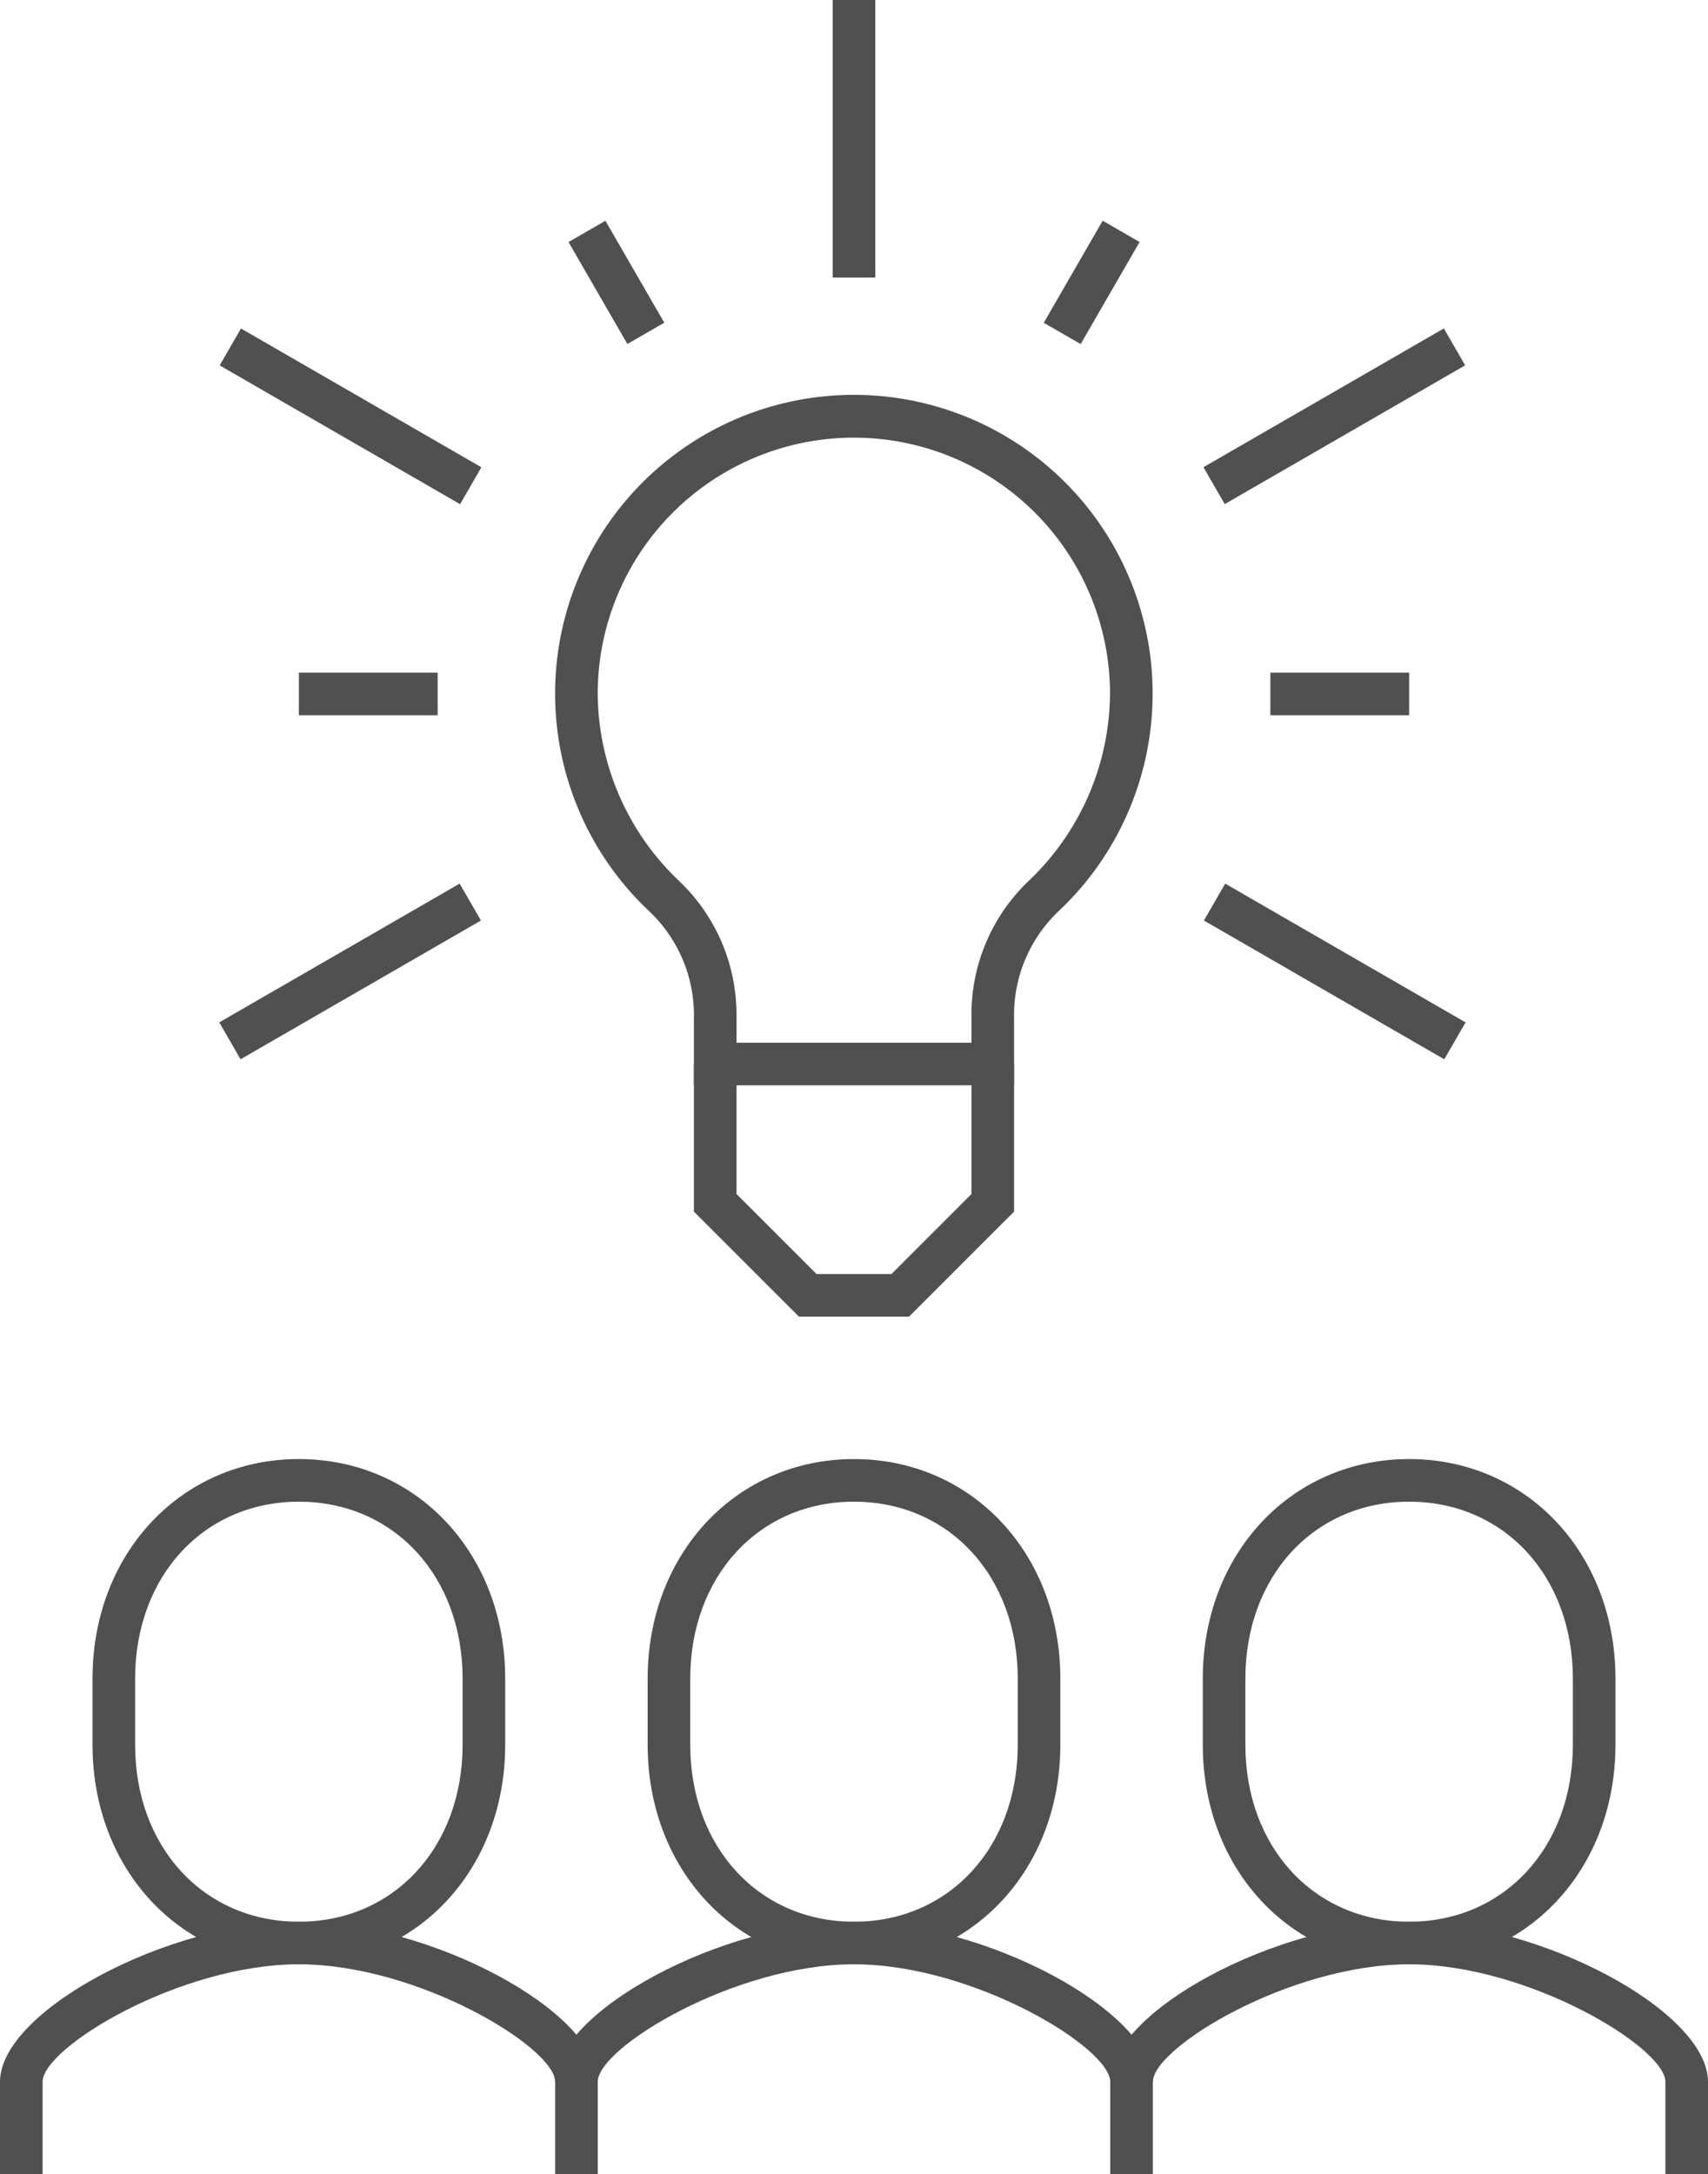
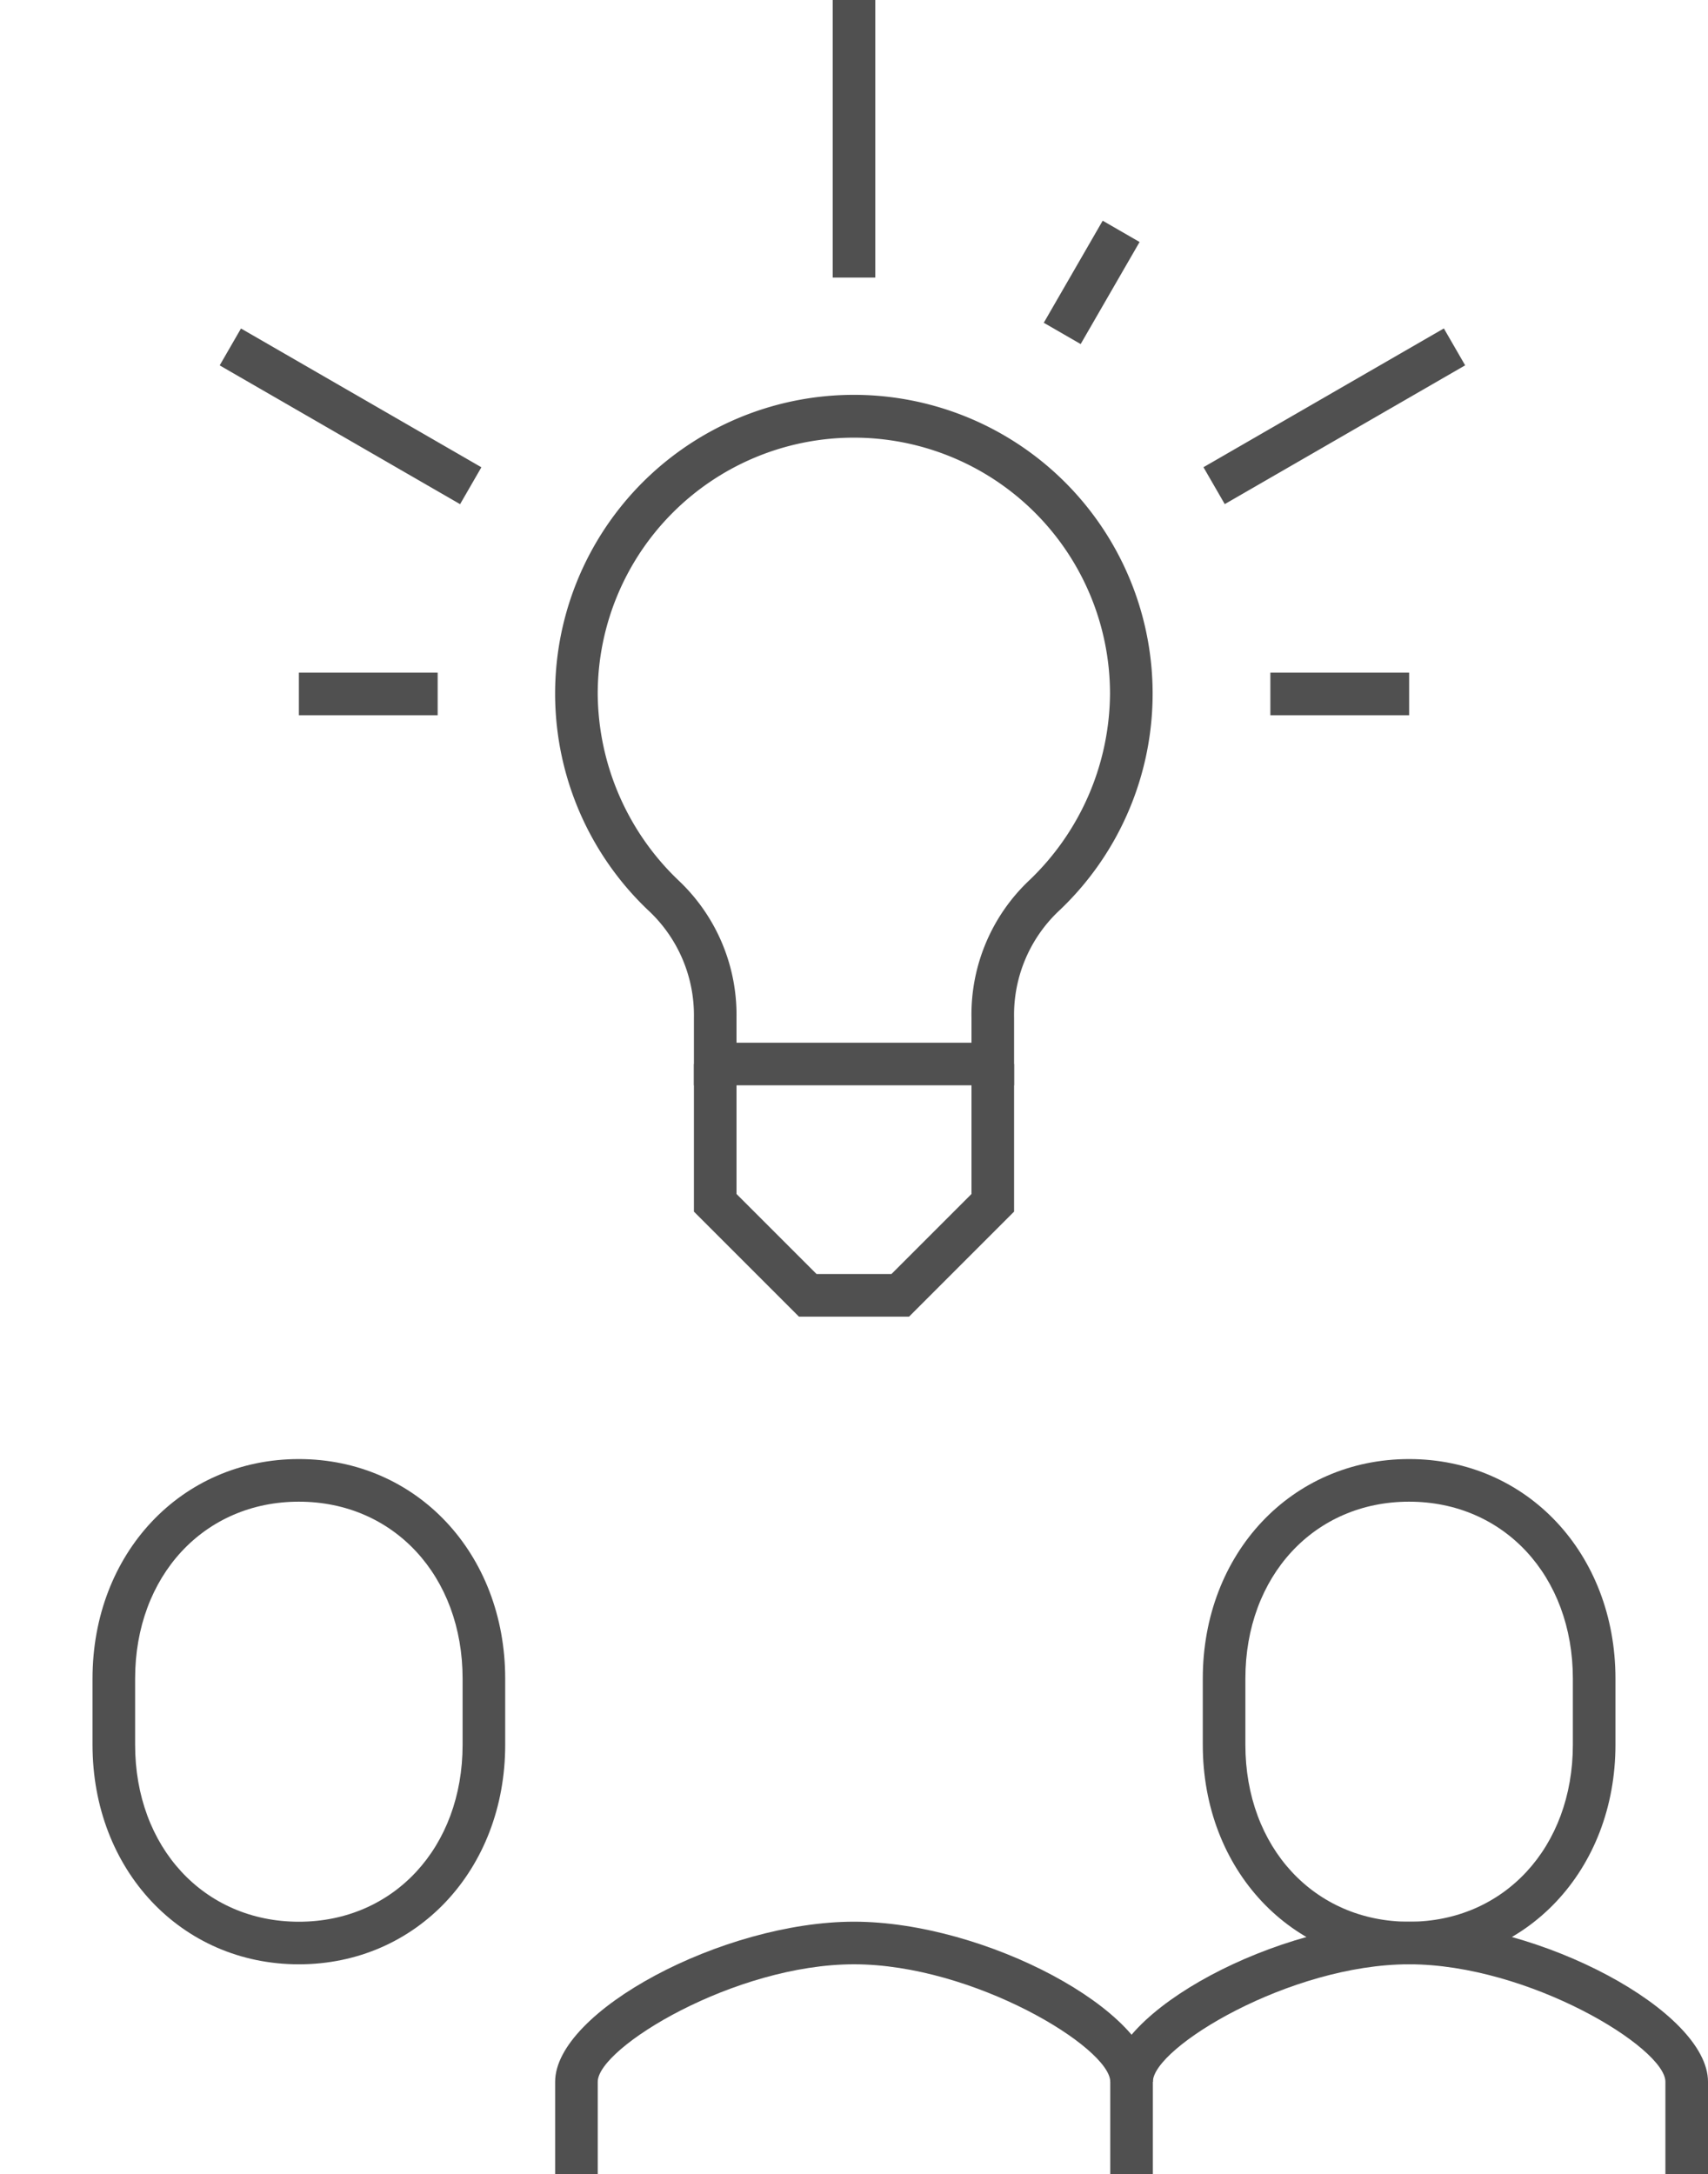
<svg xmlns="http://www.w3.org/2000/svg" id="Livello_1" data-name="Livello 1" viewBox="0 0 80.194 102.086">
  <defs>
    <style>.cls-1{fill:#505050;}</style>
  </defs>
  <path class="cls-1" d="M613.428,434.787h-2v-4.345c0-1.6-6.421-5.514-12.032-5.516-5.611.002-12.032,3.916-12.032,5.516v4.345h-2v-4.345c0-3.3,7.863-7.511,14.027-7.516h.01c6.165.005,14.027,4.216,14.027,7.516Z" transform="translate(-559.299 -332.701)" />
-   <path class="cls-1" d="M599.396,424.927c-5.523,0-9.688-4.432-9.688-10.309v-3.104c0-5.877,4.165-10.309,9.688-10.309,5.523,0,9.688,4.432,9.688,10.309v3.104C609.084,420.495,604.919,424.927,599.396,424.927Zm0-21.721c-4.455,0-7.688,3.494-7.688,8.309v3.104c0,4.814,3.233,8.309,7.688,8.309,4.455,0,7.688-3.494,7.688-8.309v-3.104C607.084,406.7,603.851,403.206,599.396,403.206Z" transform="translate(-559.299 -332.701)" />
  <path class="cls-1" d="M639.493,434.787h-2v-4.345c0-1.6-6.421-5.514-12.032-5.516-5.611.002-12.032,3.916-12.032,5.516h-2c0-3.3,7.863-7.511,14.027-7.516h.01c6.165.005,14.027,4.216,14.027,7.516Z" transform="translate(-559.299 -332.701)" />
  <path class="cls-1" d="M625.46,424.927c-5.523,0-9.688-4.432-9.688-10.309v-3.104c0-5.877,4.165-10.309,9.688-10.309,5.523,0,9.688,4.432,9.688,10.309v3.104C635.148,420.495,630.983,424.927,625.46,424.927Zm0-21.721c-4.455,0-7.688,3.494-7.688,8.309v3.104c0,4.814,3.233,8.309,7.688,8.309,4.455,0,7.688-3.494,7.688-8.309v-3.104C633.148,406.7,629.915,403.206,625.46,403.206Z" transform="translate(-559.299 -332.701)" />
-   <path class="cls-1" d="M561.299,434.787h-2v-4.345c0-3.3,7.863-7.511,14.028-7.516h.01c6.165.005,14.027,4.216,14.027,7.516h-2c0-1.6-6.421-5.514-12.032-5.516-5.611.002-12.033,3.916-12.033,5.516Z" transform="translate(-559.299 -332.701)" />
  <path class="cls-1" d="M573.331,424.927c-5.523,0-9.688-4.432-9.688-10.309v-3.104c0-5.877,4.165-10.309,9.688-10.309,5.523,0,9.688,4.432,9.688,10.309v3.104C583.02,420.495,578.854,424.927,573.331,424.927Zm0-21.721c-4.455,0-7.688,3.494-7.688,8.309v3.104c0,4.814,3.233,8.309,7.688,8.309,4.455,0,7.688-3.494,7.688-8.309v-3.104C581.02,406.7,577.786,403.206,573.332,403.206Z" transform="translate(-559.299 -332.701)" />
  <rect class="cls-1" x="39.097" width="2" height="13.032" />
  <rect class="cls-1" x="615.431" y="351.249" width="13.033" height="2" transform="translate(-652.099 25.399) rotate(-29.995)" />
-   <rect class="cls-1" x="620.968" y="371.798" width="2" height="13.032" transform="translate(-575.945 395.094) rotate(-60)" />
-   <rect class="cls-1" x="587.24" y="343.195" width="2" height="5.527" transform="translate(-653.469 7.781) rotate(-30.001)" />
  <rect class="cls-1" x="59.646" y="31.581" width="6.516" height="2" />
  <rect class="cls-1" x="607.787" y="344.956" width="5.533" height="2" transform="translate(-553.596 369.088) rotate(-60.005)" />
  <rect class="cls-1" x="574.758" y="345.733" width="2" height="13.033" transform="translate(-576.472 342.054) rotate(-60.001)" />
-   <rect class="cls-1" x="569.221" y="377.314" width="13.032" height="2" transform="translate(-671.318 5.789) rotate(-29.995)" />
  <rect class="cls-1" x="14.033" y="31.581" width="6.516" height="2" />
  <polygon class="cls-1" points="42.683 61.817 37.511 61.817 32.581 56.887 32.581 49.957 34.581 49.957 34.581 56.059 38.339 59.817 41.855 59.817 45.613 56.059 45.613 49.957 47.613 49.957 47.613 56.887 42.683 61.817" />
  <path class="cls-1" d="M606.912,383.658l-15.032-0v-3.172a6.722,6.722,0,0,0-2.169-5.067,14.027,14.027,0,1,1,19.358,0,6.714,6.714,0,0,0-2.157,5.067Zm-13.032-2,11.032 0v-1.172a8.663,8.663,0,0,1,2.728-6.467,12.222,12.222,0,0,0,3.776-8.743,12.026,12.026,0,1,0-24.053,0,12.225,12.225,0,0,0,3.776,8.744,8.669,8.669,0,0,1,2.74,6.467Z" transform="translate(-559.299 -332.701)" />
</svg>